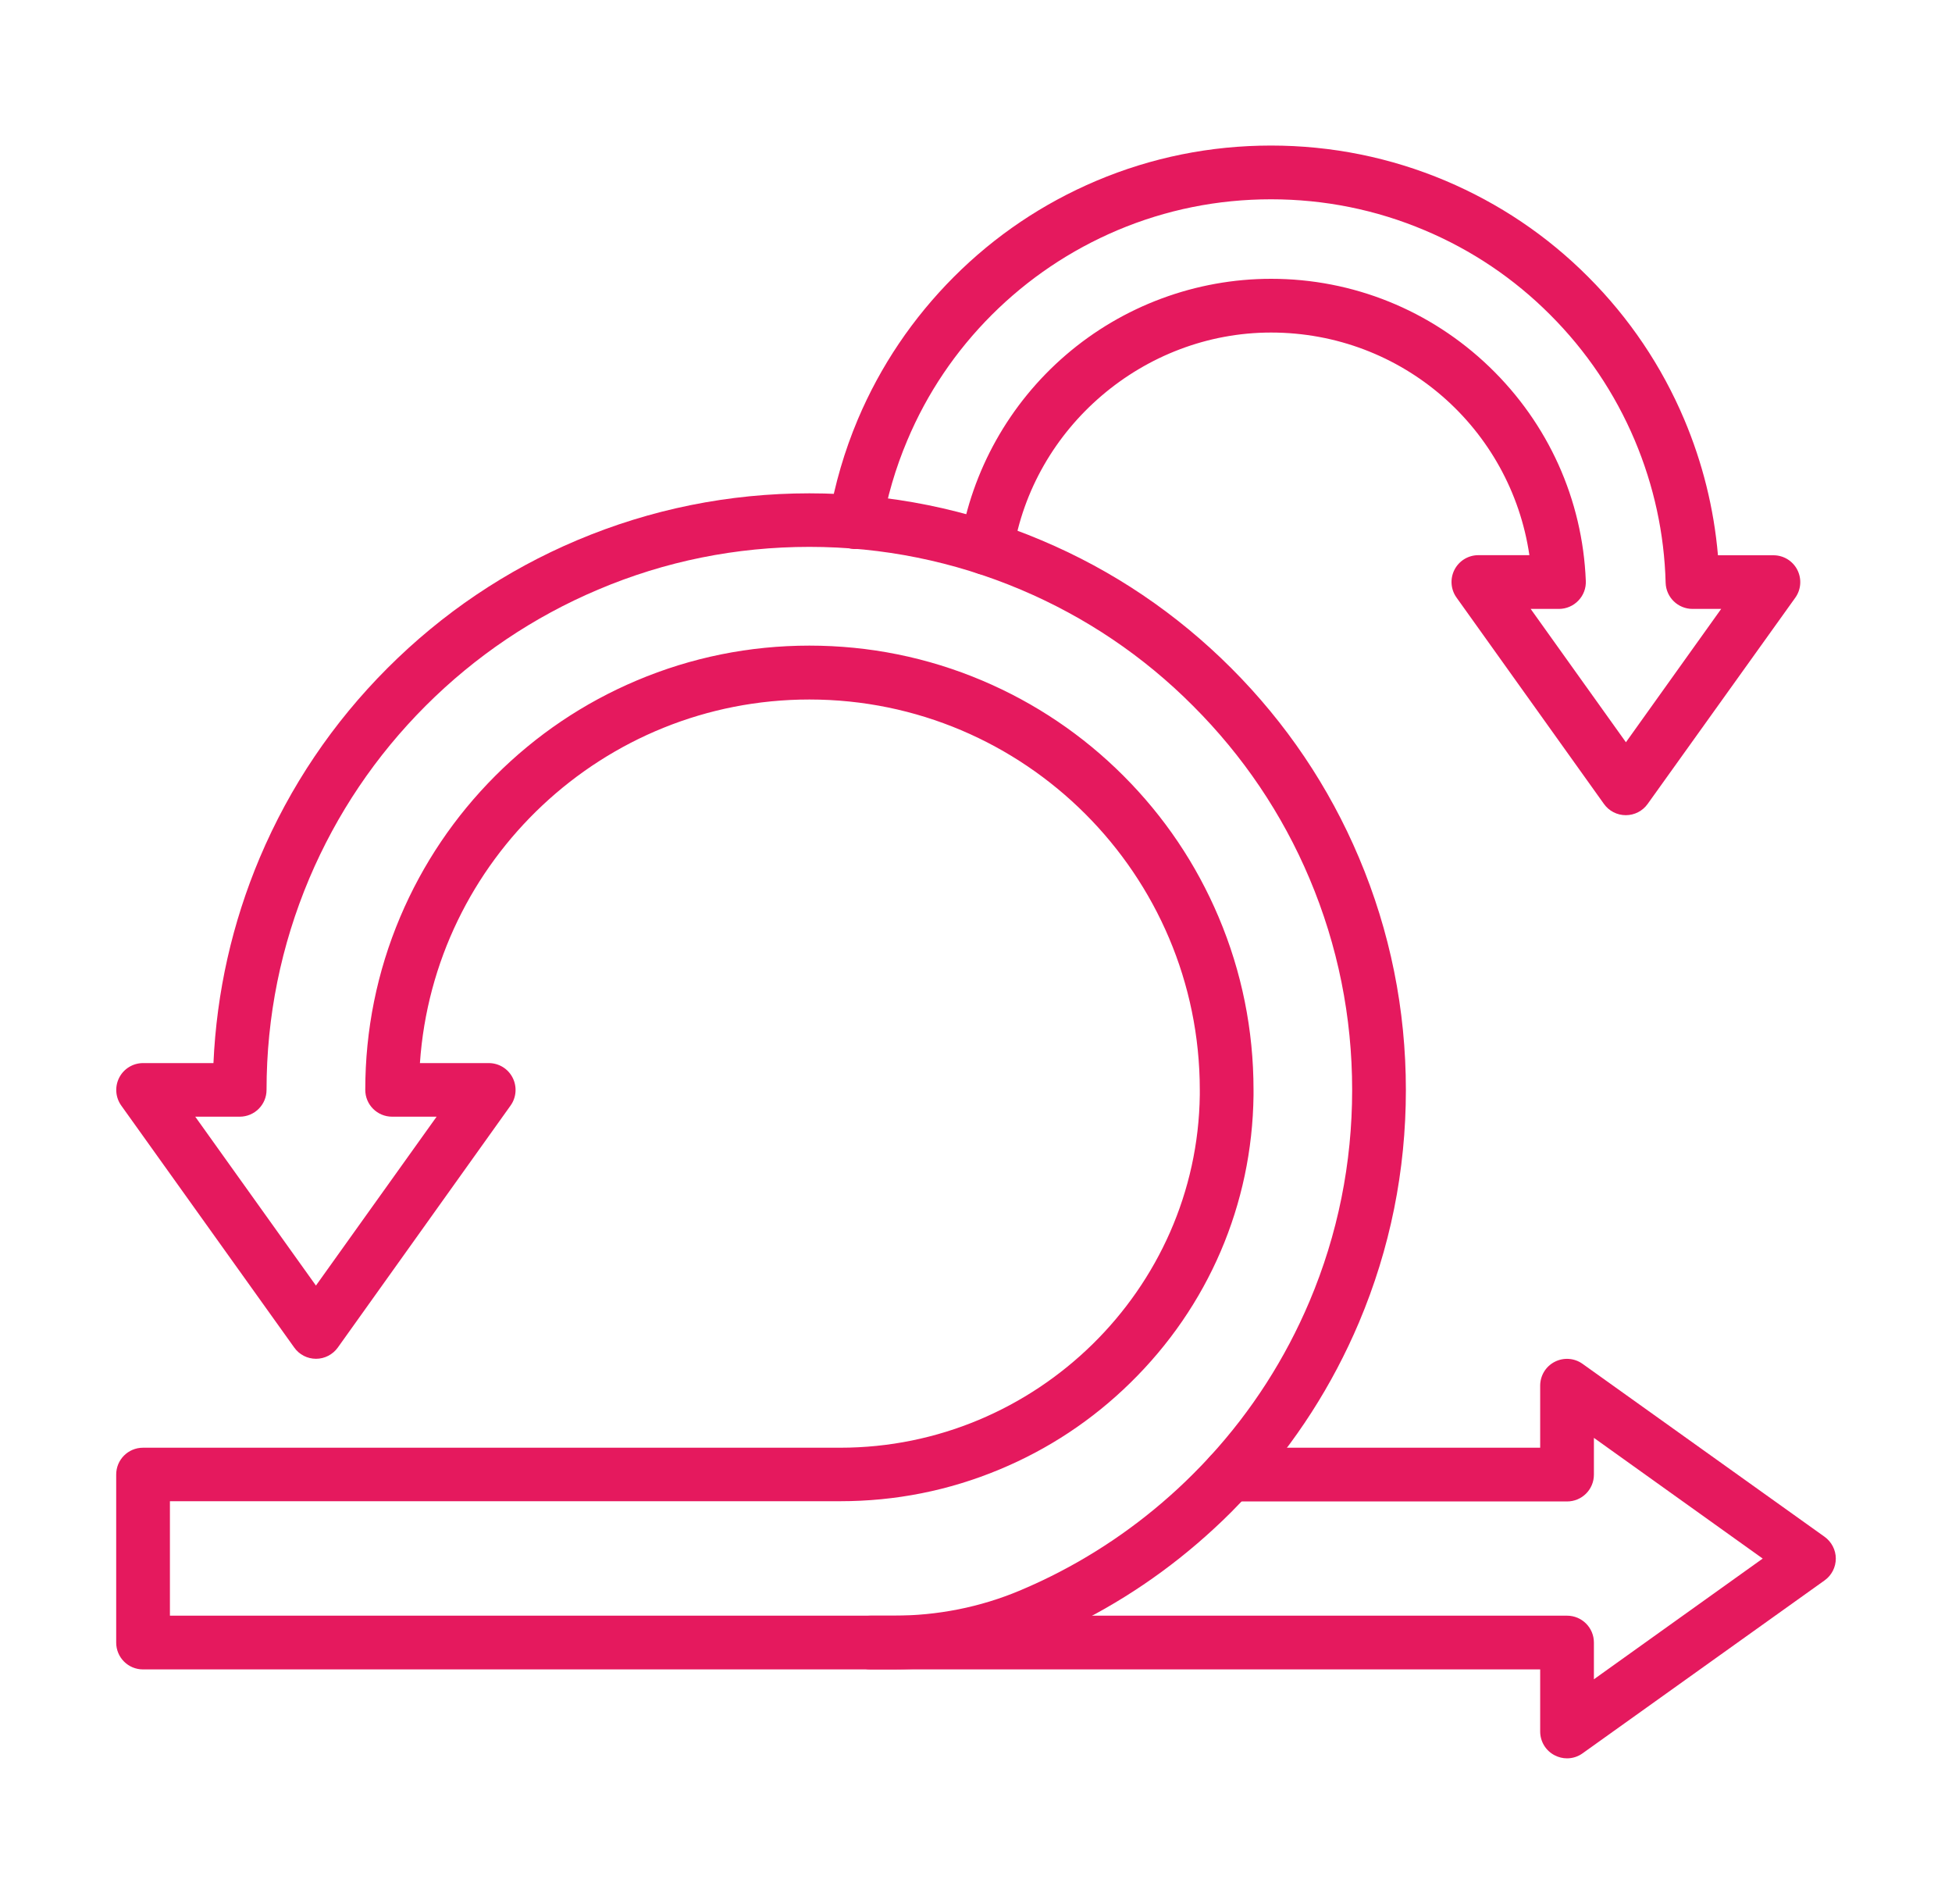
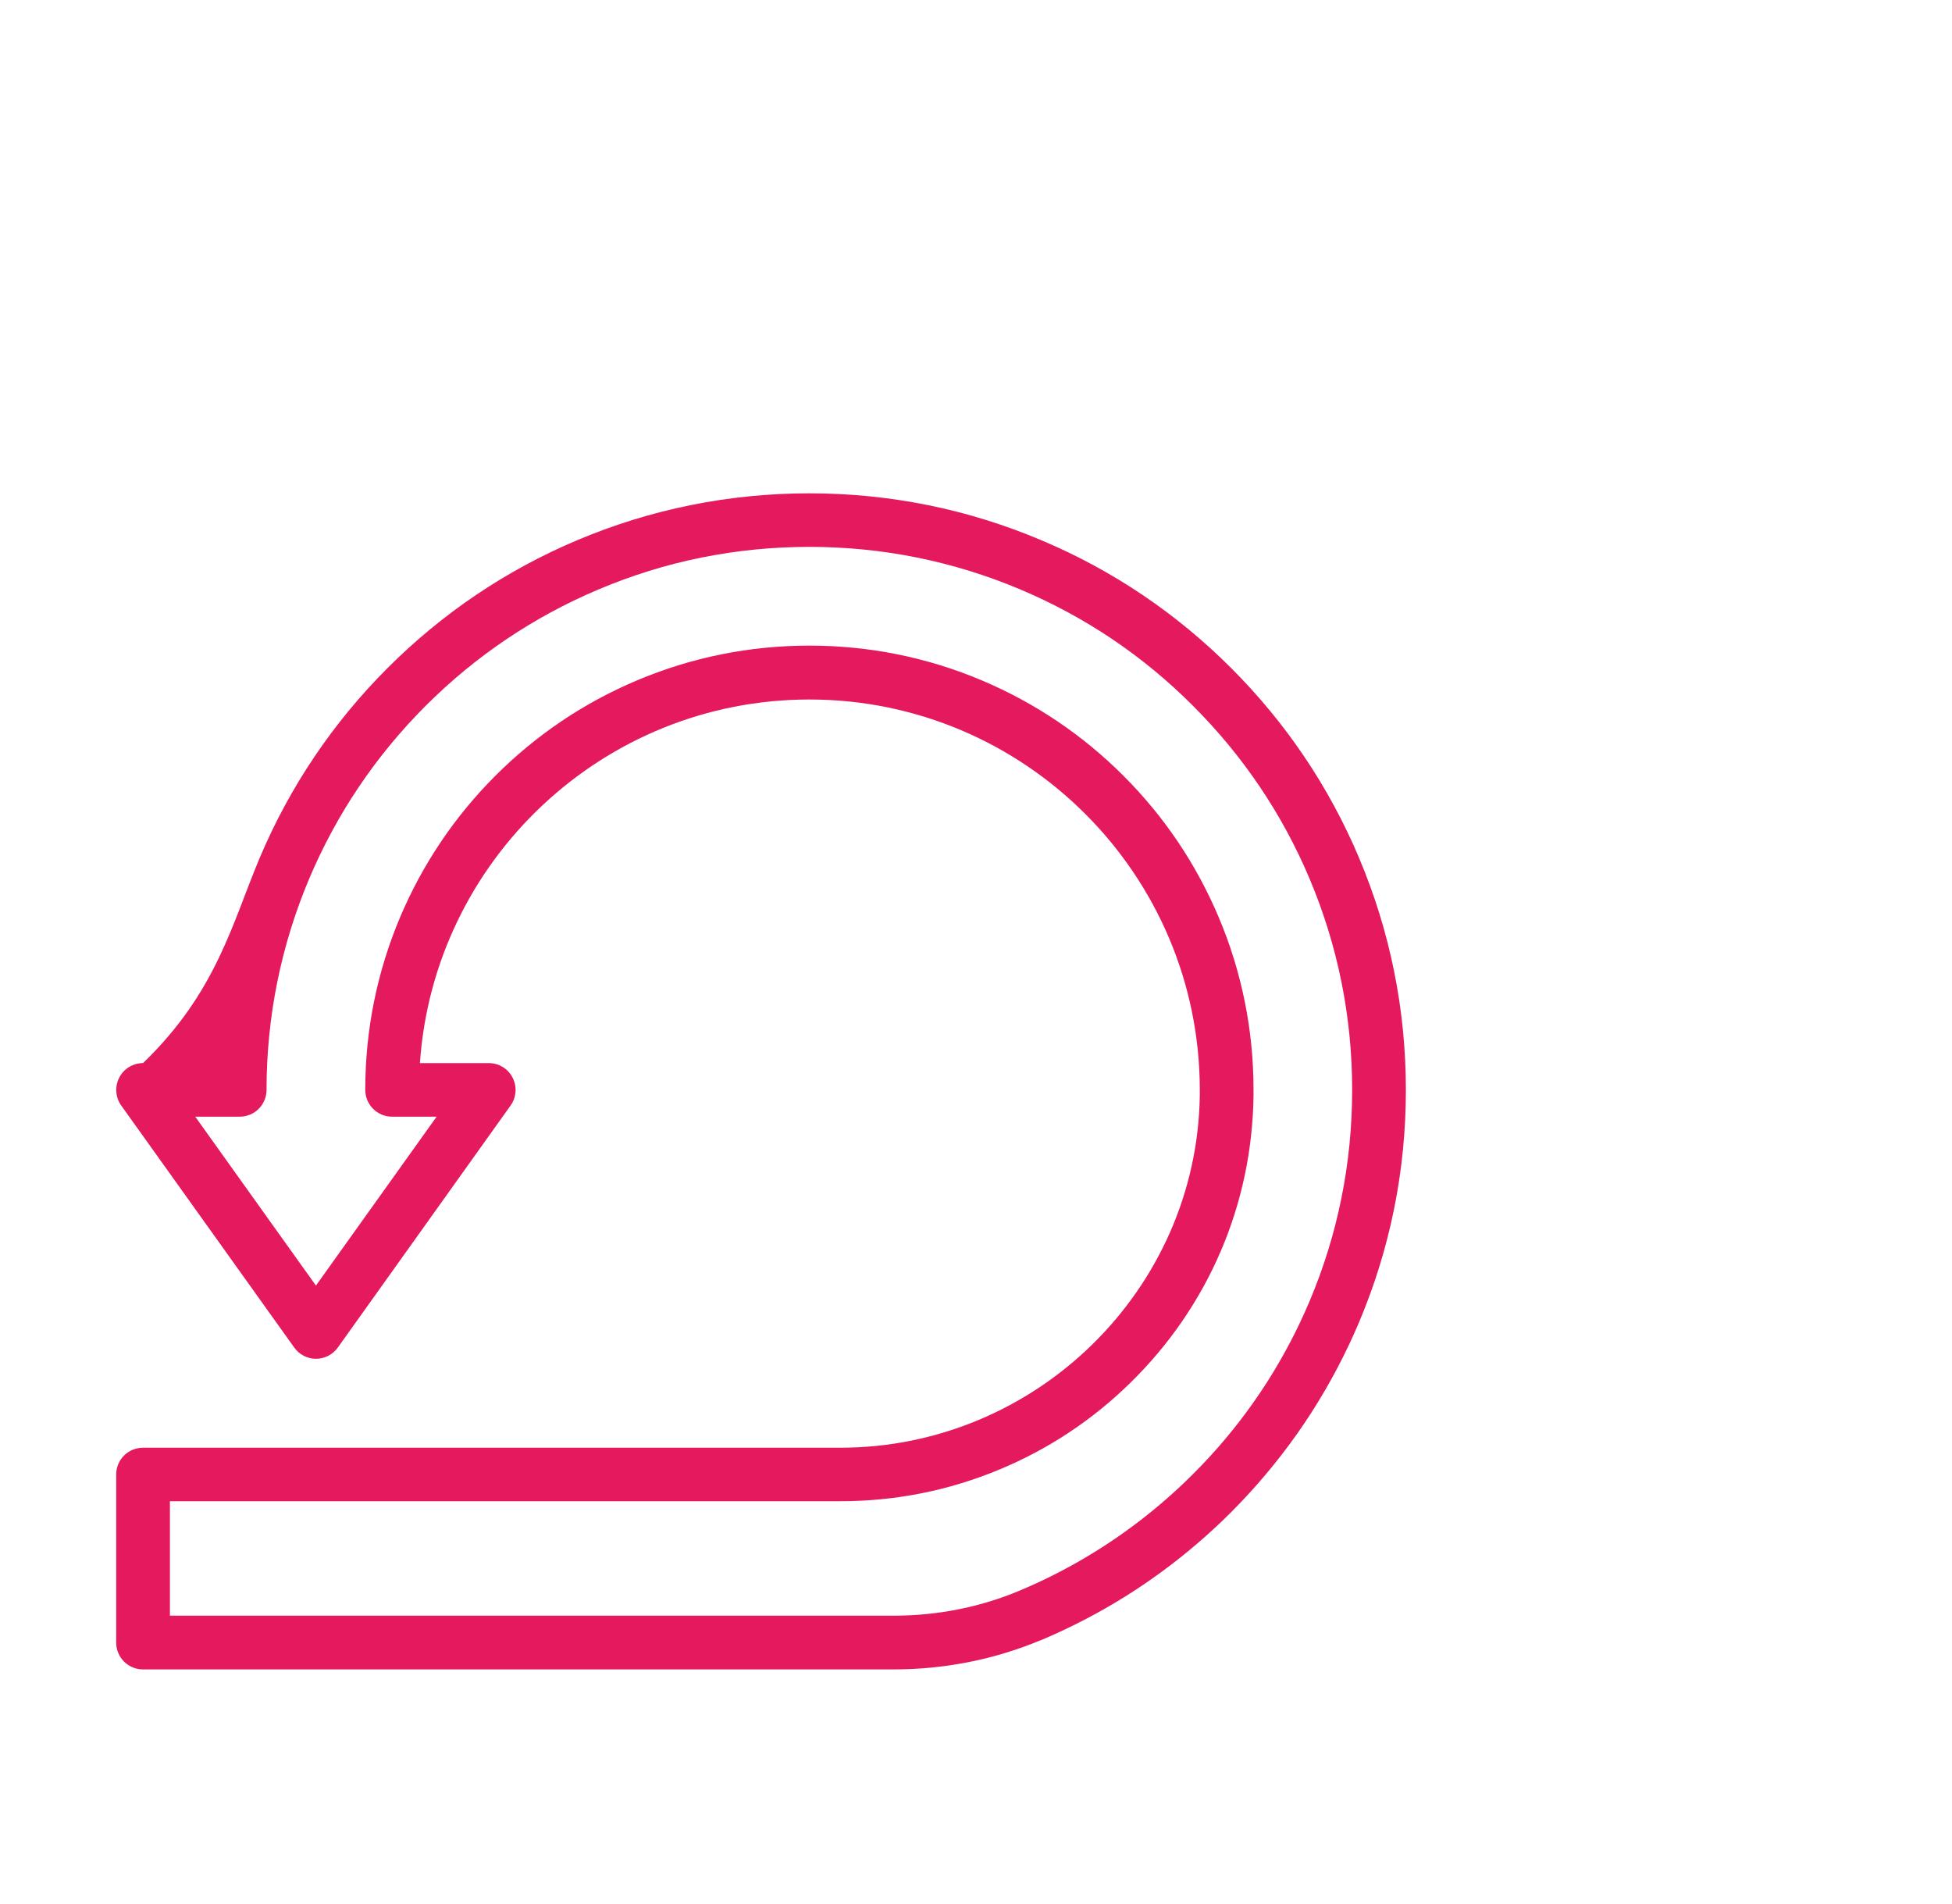
<svg xmlns="http://www.w3.org/2000/svg" width="40" height="39" viewBox="0 0 40 39" fill="none">
-   <path d="M18.307 34.202H2.931C2.626 34.202 2.381 33.957 2.381 33.652V30.21C2.381 29.905 2.626 29.66 2.931 29.66H17.217C21.229 29.66 24.535 26.418 24.586 22.433V22.33C24.586 17.919 20.998 14.331 16.586 14.331C12.36 14.331 8.889 17.625 8.605 21.78H10.016C10.222 21.78 10.41 21.894 10.504 22.078C10.598 22.261 10.582 22.482 10.463 22.649L6.923 27.607C6.82 27.751 6.653 27.838 6.476 27.838C6.299 27.838 6.132 27.753 6.029 27.607L2.484 22.649C2.365 22.482 2.349 22.261 2.443 22.078C2.537 21.894 2.727 21.78 2.931 21.78H4.374C4.439 20.325 4.758 18.912 5.324 17.57C5.941 16.113 6.822 14.806 7.942 13.686C9.064 12.564 10.369 11.683 11.826 11.068C13.335 10.431 14.937 10.107 16.586 10.107C18.235 10.107 19.837 10.431 21.346 11.071C22.803 11.685 24.108 12.566 25.23 13.688C26.352 14.81 27.233 16.116 27.848 17.572C28.486 19.082 28.809 20.683 28.809 22.332C28.809 23.982 28.486 25.583 27.848 27.093C27.302 28.382 26.547 29.557 25.604 30.587C25.487 30.715 25.359 30.848 25.23 30.979C25.118 31.091 24.999 31.206 24.879 31.316C23.968 32.158 22.943 32.853 21.826 33.381C21.668 33.457 21.507 33.528 21.346 33.597L21.328 33.603C20.378 33.998 19.362 34.202 18.307 34.202ZM3.482 33.101H18.307C19.213 33.101 20.087 32.927 20.901 32.585H20.904L20.917 32.578C21.064 32.516 21.211 32.45 21.353 32.383C22.369 31.901 23.303 31.268 24.131 30.504C24.241 30.403 24.347 30.3 24.45 30.197C24.57 30.078 24.684 29.958 24.792 29.841C25.652 28.903 26.338 27.834 26.834 26.662C27.414 25.29 27.708 23.831 27.708 22.33C27.708 20.83 27.414 19.373 26.834 17.999C26.274 16.673 25.471 15.485 24.45 14.464C23.432 13.441 22.241 12.64 20.917 12.08C19.545 11.5 18.089 11.204 16.586 11.204C15.083 11.204 13.629 11.497 12.255 12.08C10.931 12.64 9.74 13.443 8.722 14.461C7.701 15.482 6.9 16.671 6.338 17.997C5.758 19.371 5.462 20.828 5.462 22.328C5.462 22.633 5.216 22.878 4.911 22.878H4.001L6.474 26.338L8.947 22.878H8.036C7.731 22.878 7.485 22.633 7.485 22.328C7.485 21.101 7.726 19.908 8.201 18.786C8.66 17.703 9.316 16.728 10.151 15.893C10.986 15.058 11.959 14.402 13.044 13.943C14.166 13.468 15.359 13.227 16.586 13.227C17.813 13.227 19.006 13.468 20.128 13.943C21.211 14.402 22.186 15.058 23.021 15.893C23.856 16.728 24.512 17.701 24.971 18.786C25.446 19.908 25.687 21.101 25.687 22.328V22.445C25.659 24.675 24.762 26.767 23.159 28.334C22.381 29.096 21.479 29.692 20.479 30.107C19.442 30.539 18.346 30.756 17.217 30.756H3.482V33.101Z" fill="#E5195E" />
-   <path d="M32.111 36.024C32.024 36.024 31.939 36.003 31.859 35.962C31.675 35.868 31.561 35.68 31.561 35.473V34.202H17.839C17.534 34.202 17.289 33.957 17.289 33.652C17.289 33.347 17.534 33.101 17.839 33.101H32.111C32.416 33.101 32.662 33.347 32.662 33.652V34.404L36.121 31.931L32.662 29.458V30.211C32.662 30.516 32.416 30.761 32.111 30.761H25.201C24.896 30.761 24.651 30.516 24.651 30.211C24.651 29.905 24.896 29.66 25.201 29.66H31.561V28.389C31.561 28.183 31.675 27.994 31.859 27.9C32.042 27.806 32.263 27.822 32.43 27.942L37.388 31.484C37.532 31.587 37.619 31.755 37.619 31.931C37.619 32.108 37.534 32.275 37.388 32.379L32.43 35.921C32.336 35.989 32.224 36.024 32.111 36.024ZM33.316 16.701C33.137 16.701 32.971 16.616 32.868 16.471L29.847 12.243C29.727 12.076 29.711 11.855 29.805 11.672C29.9 11.488 30.088 11.374 30.294 11.374H31.34C30.957 8.774 28.732 6.813 26.045 6.813C23.442 6.813 21.17 8.749 20.76 11.316C20.712 11.617 20.429 11.821 20.129 11.773C19.828 11.725 19.624 11.442 19.672 11.142C19.913 9.644 20.682 8.27 21.84 7.274C23.01 6.267 24.506 5.712 26.048 5.712C27.722 5.712 29.312 6.354 30.521 7.517C31.728 8.678 32.43 10.236 32.496 11.901C32.503 12.05 32.448 12.197 32.343 12.305C32.24 12.413 32.095 12.475 31.946 12.475H31.366L33.318 15.207L35.27 12.475H34.683C34.385 12.475 34.141 12.239 34.132 11.94C34.105 10.931 33.891 9.949 33.499 9.02C33.091 8.056 32.508 7.191 31.767 6.45C31.026 5.707 30.159 5.124 29.195 4.718C28.197 4.296 27.137 4.083 26.045 4.083C24.953 4.083 23.894 4.296 22.896 4.718C21.932 5.127 21.067 5.709 20.324 6.45C19.583 7.191 18.998 8.056 18.592 9.022C18.351 9.591 18.177 10.185 18.073 10.791C18.023 11.091 17.736 11.291 17.438 11.241C17.137 11.19 16.938 10.903 16.988 10.605C17.108 9.917 17.305 9.24 17.578 8.593C18.041 7.499 18.704 6.517 19.546 5.673C20.39 4.828 21.372 4.168 22.467 3.704C23.6 3.225 24.804 2.982 26.045 2.982C27.284 2.982 28.489 3.225 29.624 3.704C30.719 4.168 31.703 4.828 32.545 5.673C33.387 6.515 34.05 7.499 34.513 8.593C34.889 9.483 35.121 10.417 35.204 11.376H36.341C36.548 11.376 36.736 11.491 36.83 11.674C36.924 11.858 36.908 12.078 36.789 12.245L33.763 16.471C33.66 16.616 33.492 16.701 33.316 16.701Z" fill="#E5195E" />
+   <path d="M18.307 34.202H2.931C2.626 34.202 2.381 33.957 2.381 33.652V30.21C2.381 29.905 2.626 29.66 2.931 29.66H17.217C21.229 29.66 24.535 26.418 24.586 22.433V22.33C24.586 17.919 20.998 14.331 16.586 14.331C12.36 14.331 8.889 17.625 8.605 21.78H10.016C10.222 21.78 10.41 21.894 10.504 22.078C10.598 22.261 10.582 22.482 10.463 22.649L6.923 27.607C6.82 27.751 6.653 27.838 6.476 27.838C6.299 27.838 6.132 27.753 6.029 27.607L2.484 22.649C2.365 22.482 2.349 22.261 2.443 22.078C2.537 21.894 2.727 21.78 2.931 21.78C4.439 20.325 4.758 18.912 5.324 17.57C5.941 16.113 6.822 14.806 7.942 13.686C9.064 12.564 10.369 11.683 11.826 11.068C13.335 10.431 14.937 10.107 16.586 10.107C18.235 10.107 19.837 10.431 21.346 11.071C22.803 11.685 24.108 12.566 25.23 13.688C26.352 14.81 27.233 16.116 27.848 17.572C28.486 19.082 28.809 20.683 28.809 22.332C28.809 23.982 28.486 25.583 27.848 27.093C27.302 28.382 26.547 29.557 25.604 30.587C25.487 30.715 25.359 30.848 25.23 30.979C25.118 31.091 24.999 31.206 24.879 31.316C23.968 32.158 22.943 32.853 21.826 33.381C21.668 33.457 21.507 33.528 21.346 33.597L21.328 33.603C20.378 33.998 19.362 34.202 18.307 34.202ZM3.482 33.101H18.307C19.213 33.101 20.087 32.927 20.901 32.585H20.904L20.917 32.578C21.064 32.516 21.211 32.45 21.353 32.383C22.369 31.901 23.303 31.268 24.131 30.504C24.241 30.403 24.347 30.3 24.45 30.197C24.57 30.078 24.684 29.958 24.792 29.841C25.652 28.903 26.338 27.834 26.834 26.662C27.414 25.29 27.708 23.831 27.708 22.33C27.708 20.83 27.414 19.373 26.834 17.999C26.274 16.673 25.471 15.485 24.45 14.464C23.432 13.441 22.241 12.64 20.917 12.08C19.545 11.5 18.089 11.204 16.586 11.204C15.083 11.204 13.629 11.497 12.255 12.08C10.931 12.64 9.74 13.443 8.722 14.461C7.701 15.482 6.9 16.671 6.338 17.997C5.758 19.371 5.462 20.828 5.462 22.328C5.462 22.633 5.216 22.878 4.911 22.878H4.001L6.474 26.338L8.947 22.878H8.036C7.731 22.878 7.485 22.633 7.485 22.328C7.485 21.101 7.726 19.908 8.201 18.786C8.66 17.703 9.316 16.728 10.151 15.893C10.986 15.058 11.959 14.402 13.044 13.943C14.166 13.468 15.359 13.227 16.586 13.227C17.813 13.227 19.006 13.468 20.128 13.943C21.211 14.402 22.186 15.058 23.021 15.893C23.856 16.728 24.512 17.701 24.971 18.786C25.446 19.908 25.687 21.101 25.687 22.328V22.445C25.659 24.675 24.762 26.767 23.159 28.334C22.381 29.096 21.479 29.692 20.479 30.107C19.442 30.539 18.346 30.756 17.217 30.756H3.482V33.101Z" fill="#E5195E" />
</svg>